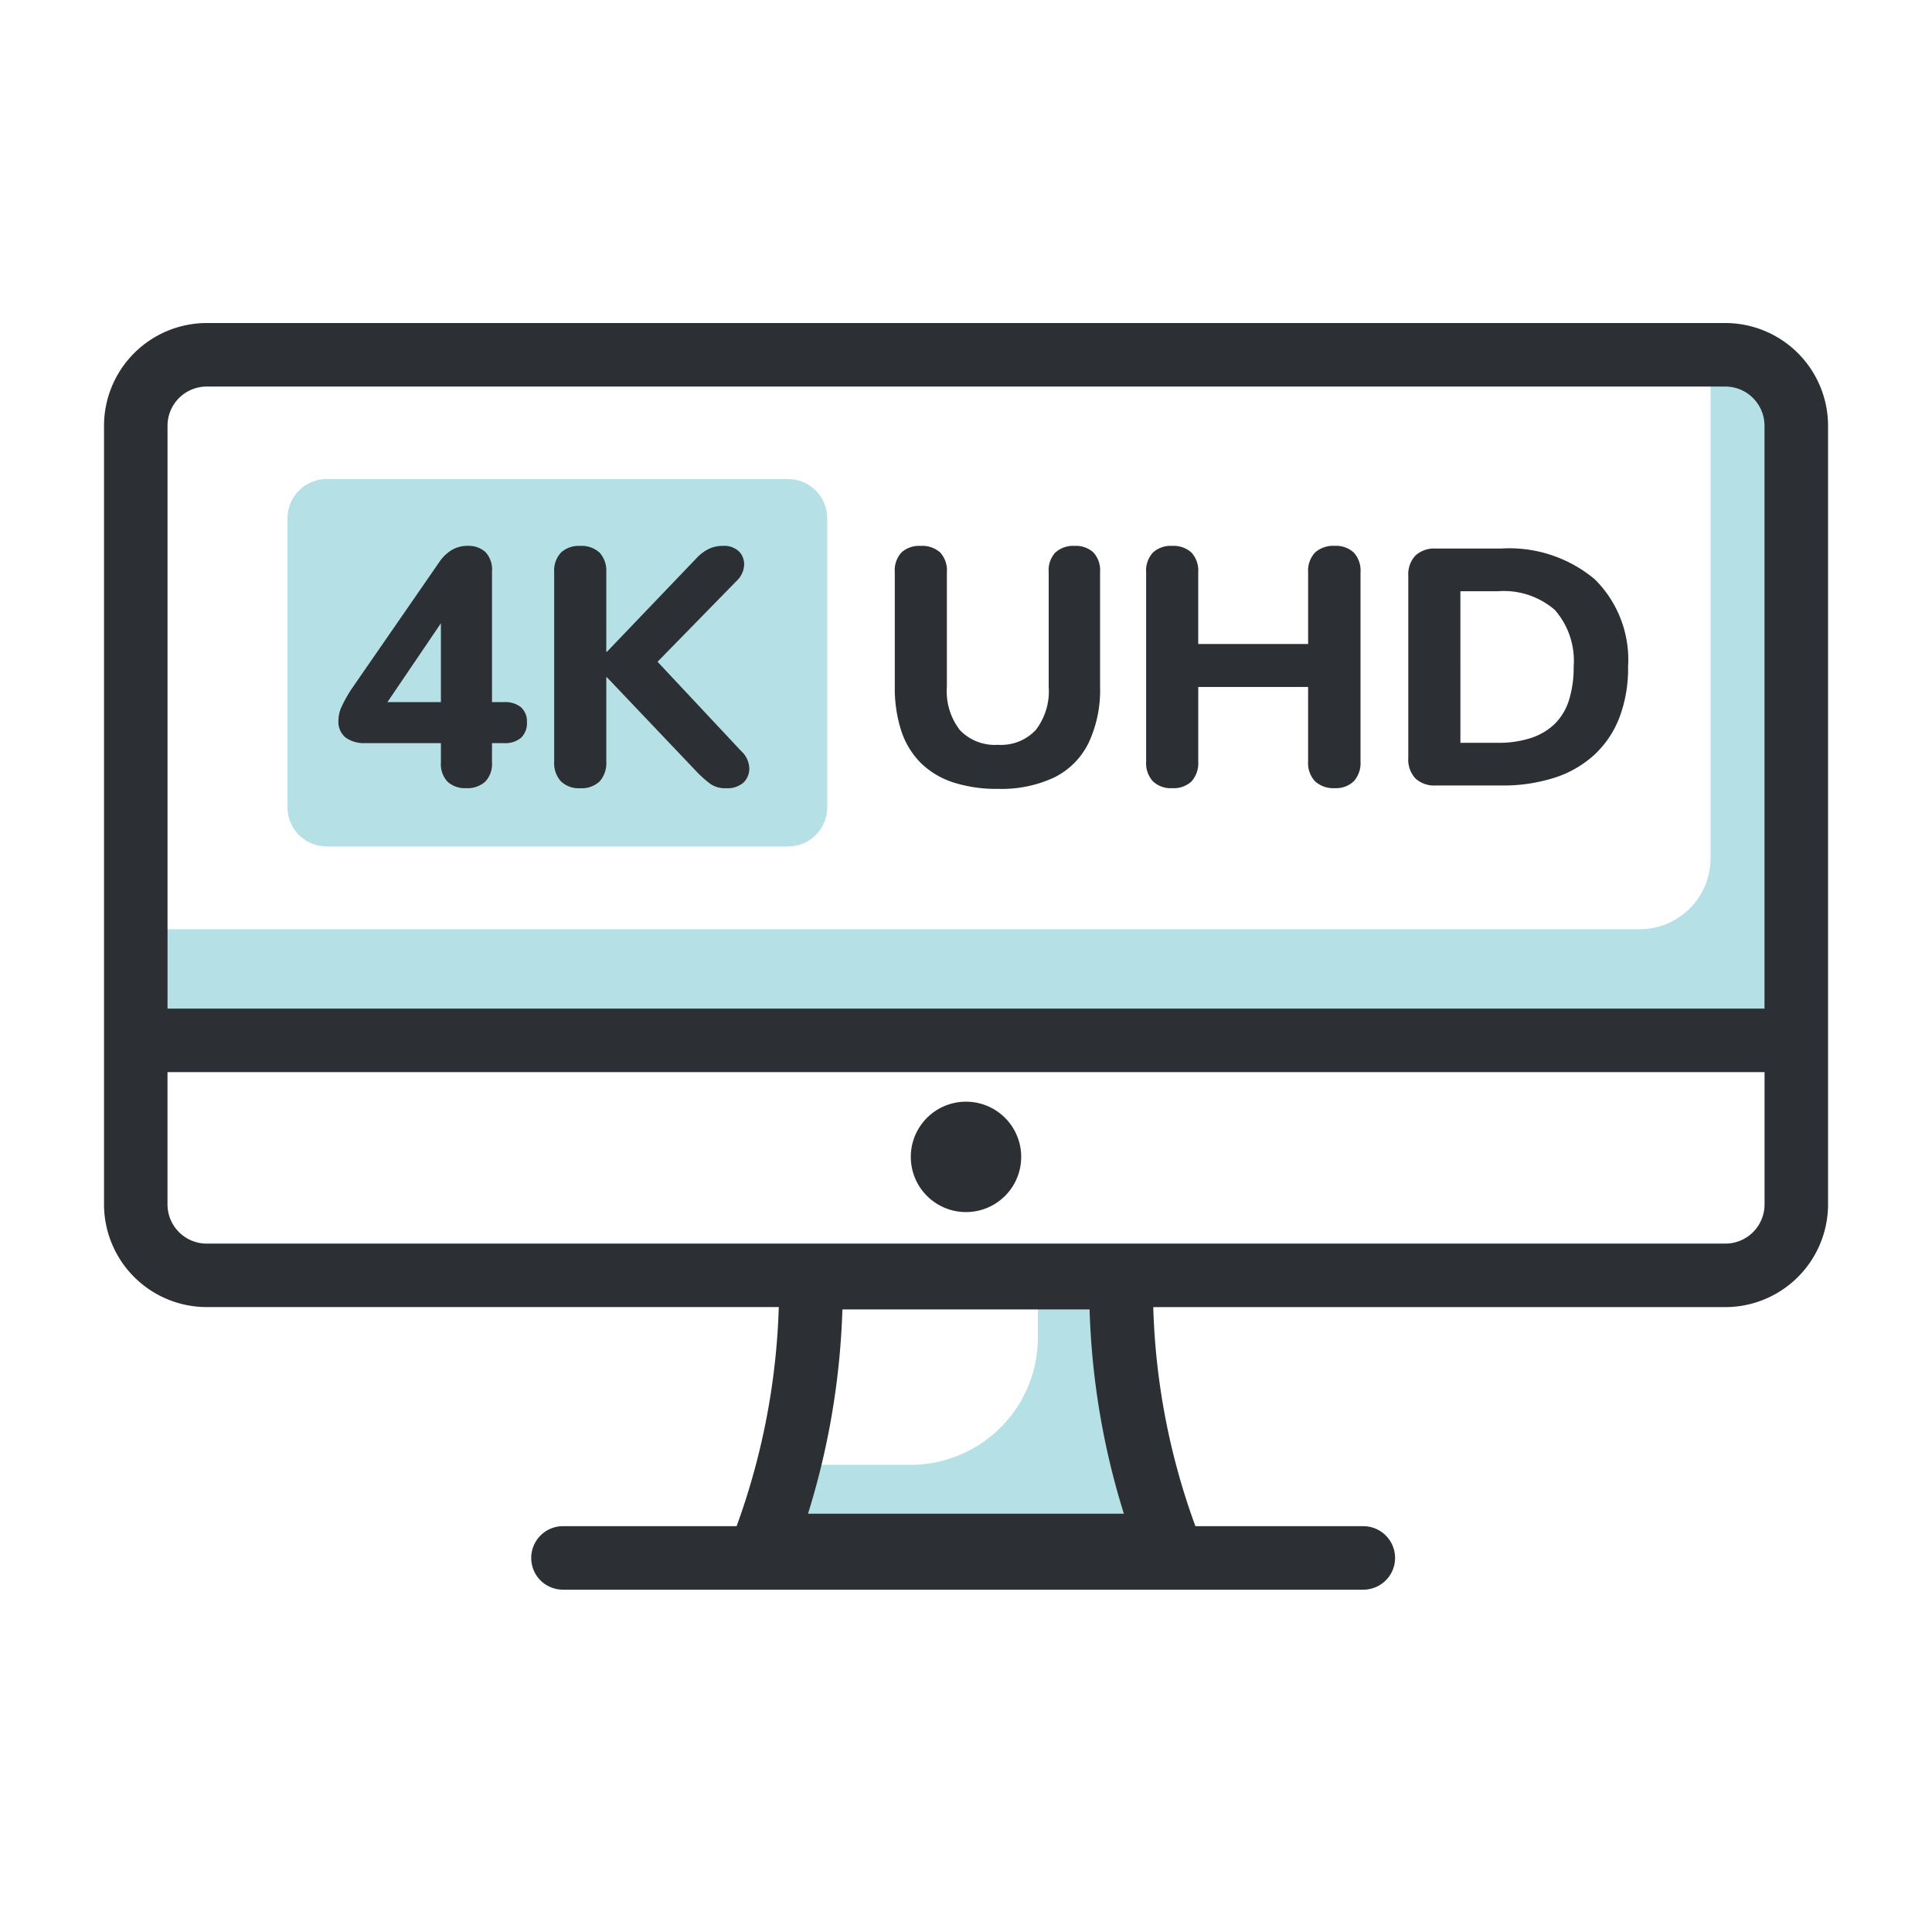
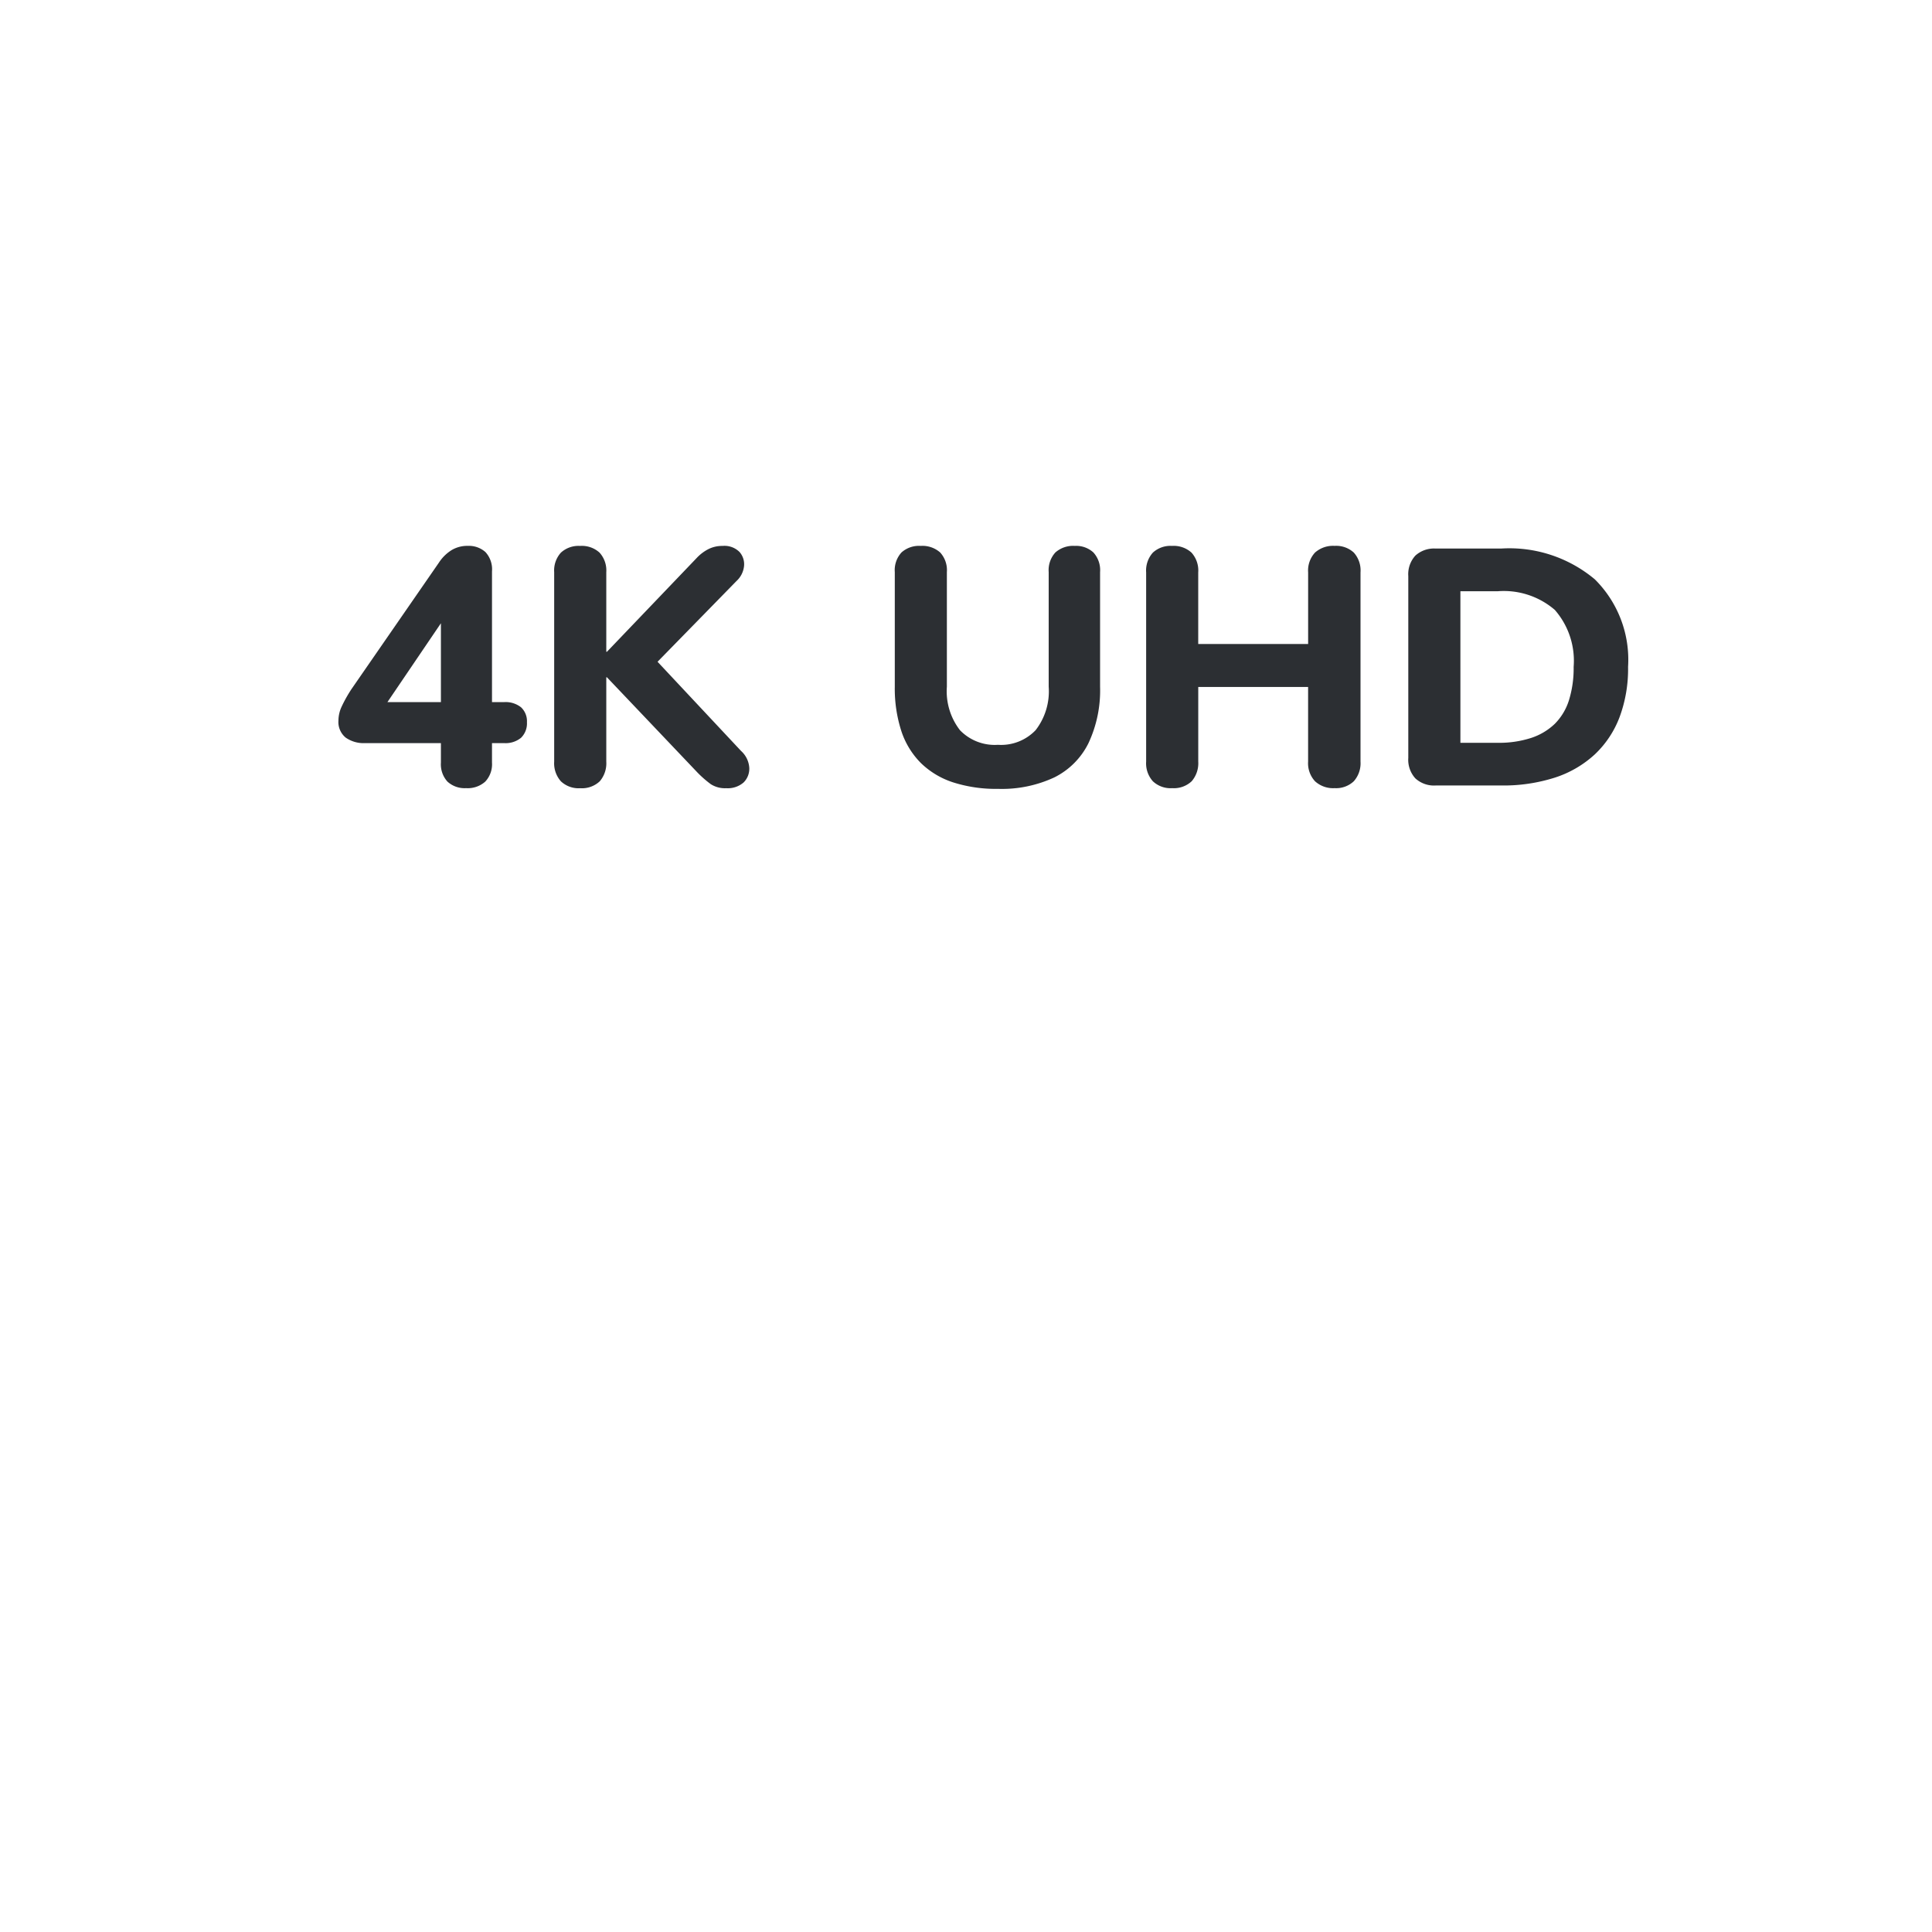
<svg xmlns="http://www.w3.org/2000/svg" width="70" height="70" fill="none">
-   <path fill="#0097A7" d="M37.605 47.144v1.312a4.617 4.617 0 0 1-4.617 4.618H28.37l-.765 3.07h15l-2-3-1-6zM4.916 37.638v-3.97h54.49a2.57 2.57 0 0 0 2.57-2.57v-18.24h.54a2.57 2.57 0 0 1 2.57 2.57v22.21" opacity=".29" />
-   <path fill="#0097A7" d="M28.555 17.357h-16.72c-.783 0-1.418.635-1.418 1.417v10.478c0 .783.635 1.417 1.418 1.417h16.72c.782 0 1.417-.634 1.417-1.417V18.774c0-.782-.635-1.417-1.418-1.417Z" opacity=".29" />
  <path fill="#2C2F33" d="M16.888 28.556a.92.92 0 0 1-.676-.237.93.93 0 0 1-.237-.689v-.706h-2.74a1.13 1.13 0 0 1-.711-.2.73.73 0 0 1-.262-.615c.002-.17.039-.339.11-.493a5 5 0 0 1 .365-.652l3.165-4.578c.119-.184.277-.34.463-.456a1.1 1.1 0 0 1 .585-.152.9.9 0 0 1 .638.224.92.92 0 0 1 .238.7v4.737h.438a.9.9 0 0 1 .616.189.69.69 0 0 1 .212.541.73.73 0 0 1-.212.561.88.88 0 0 1-.616.194h-.438v.706a.92.92 0 0 1-.244.689.95.95 0 0 1-.694.237m-.913-3.117v-3.36h.341l-2.593 3.823v-.463zm5.042 3.12a.93.93 0 0 1-.694-.25.98.98 0 0 1-.244-.712v-6.868a.96.96 0 0 1 .244-.706.94.94 0 0 1 .694-.243.95.95 0 0 1 .706.243.96.96 0 0 1 .244.706v2.886h.024l3.239-3.385q.189-.206.438-.335a1.1 1.1 0 0 1 .51-.115.77.77 0 0 1 .616.219.67.67 0 0 1 .164.512.85.85 0 0 1-.268.535l-3.25 3.324.012-.791 3.397 3.628a.9.9 0 0 1 .299.614.7.7 0 0 1-.207.53.87.87 0 0 1-.627.207.95.95 0 0 1-.561-.146 4 4 0 0 1-.475-.414l-3.287-3.458h-.024v3.057a1 1 0 0 1-.237.711.94.94 0 0 1-.713.25Zm15.14.023a5.1 5.1 0 0 1-1.613-.232 3 3 0 0 1-1.175-.7 2.94 2.94 0 0 1-.712-1.163 5 5 0 0 1-.237-1.606v-4.153a.95.95 0 0 1 .243-.712.95.95 0 0 1 .694-.237.97.97 0 0 1 .706.237.95.95 0 0 1 .244.712v4.153a2.3 2.3 0 0 0 .475 1.576 1.75 1.75 0 0 0 1.375.529 1.73 1.73 0 0 0 1.365-.53c.347-.448.516-1.01.474-1.575v-4.153a.95.95 0 0 1 .243-.712.97.97 0 0 1 .706-.237.92.92 0 0 1 .67.237.95.95 0 0 1 .243.712v4.153a4.5 4.5 0 0 1-.42 2.044 2.74 2.74 0 0 1-1.24 1.243 4.5 4.5 0 0 1-2.04.414Zm6.307-.025a.93.93 0 0 1-.693-.25.97.97 0 0 1-.244-.712v-6.854a.97.97 0 0 1 .244-.719.94.94 0 0 1 .693-.243.96.96 0 0 1 .706.243.97.97 0 0 1 .244.719v2.593h3.982V20.74a.96.96 0 0 1 .249-.719.98.98 0 0 1 .712-.243.94.94 0 0 1 .694.243.97.97 0 0 1 .243.719v6.854a.98.98 0 0 1-.243.712.93.93 0 0 1-.694.25.97.97 0 0 1-.712-.25.96.96 0 0 1-.25-.712v-2.703h-3.98v2.703a1 1 0 0 1-.238.712.94.94 0 0 1-.713.25Zm9.548-.097a1 1 0 0 1-.73-.257 1 1 0 0 1-.257-.742v-6.587a1 1 0 0 1 .256-.743 1 1 0 0 1 .73-.256h2.375a4.82 4.82 0 0 1 3.397 1.115 4.1 4.1 0 0 1 1.205 3.171 5 5 0 0 1-.31 1.827 3.6 3.6 0 0 1-.902 1.351 3.9 3.9 0 0 1-1.436.834c-.632.2-1.292.298-1.954.286h-2.374Zm.901-1.547h1.352c.41.008.82-.052 1.21-.176a2.24 2.24 0 0 0 .859-.512 2.1 2.1 0 0 0 .512-.853c.12-.392.177-.8.17-1.21a2.8 2.8 0 0 0-.682-2.064 2.83 2.83 0 0 0-2.07-.676h-1.351z" />
-   <path fill="#2C2F33" d="M62.512 11.704H7.489a3.726 3.726 0 0 0-3.72 3.722v28.212a3.725 3.725 0 0 0 3.72 3.72h20.728a25.4 25.4 0 0 1-1.528 7.938h-6.293a1.152 1.152 0 0 0-.814 1.964c.216.215.509.337.814.337h29a1.15 1.15 0 0 0 0-2.3h-6.084a25.1 25.1 0 0 1-1.527-7.938h20.727a3.726 3.726 0 0 0 3.722-3.721V15.426a3.727 3.727 0 0 0-3.722-3.722m-21.79 43.14H29.276a27.7 27.7 0 0 0 1.246-7.4h8.956a27.5 27.5 0 0 0 1.242 7.4ZM7.488 14.005h55.023a1.42 1.42 0 0 1 1.42 1.421v21.118H6.07V15.426a1.42 1.42 0 0 1 1.42-1.42Zm55.023 31.053H7.489a1.42 1.42 0 0 1-1.42-1.42v-4.793h57.864v4.793a1.42 1.42 0 0 1-1.421 1.42Z" />
-   <path fill="#2C2F33" d="M35 43.916a2 2 0 1 0 0-4 2 2 0 0 0 0 4" />
</svg>